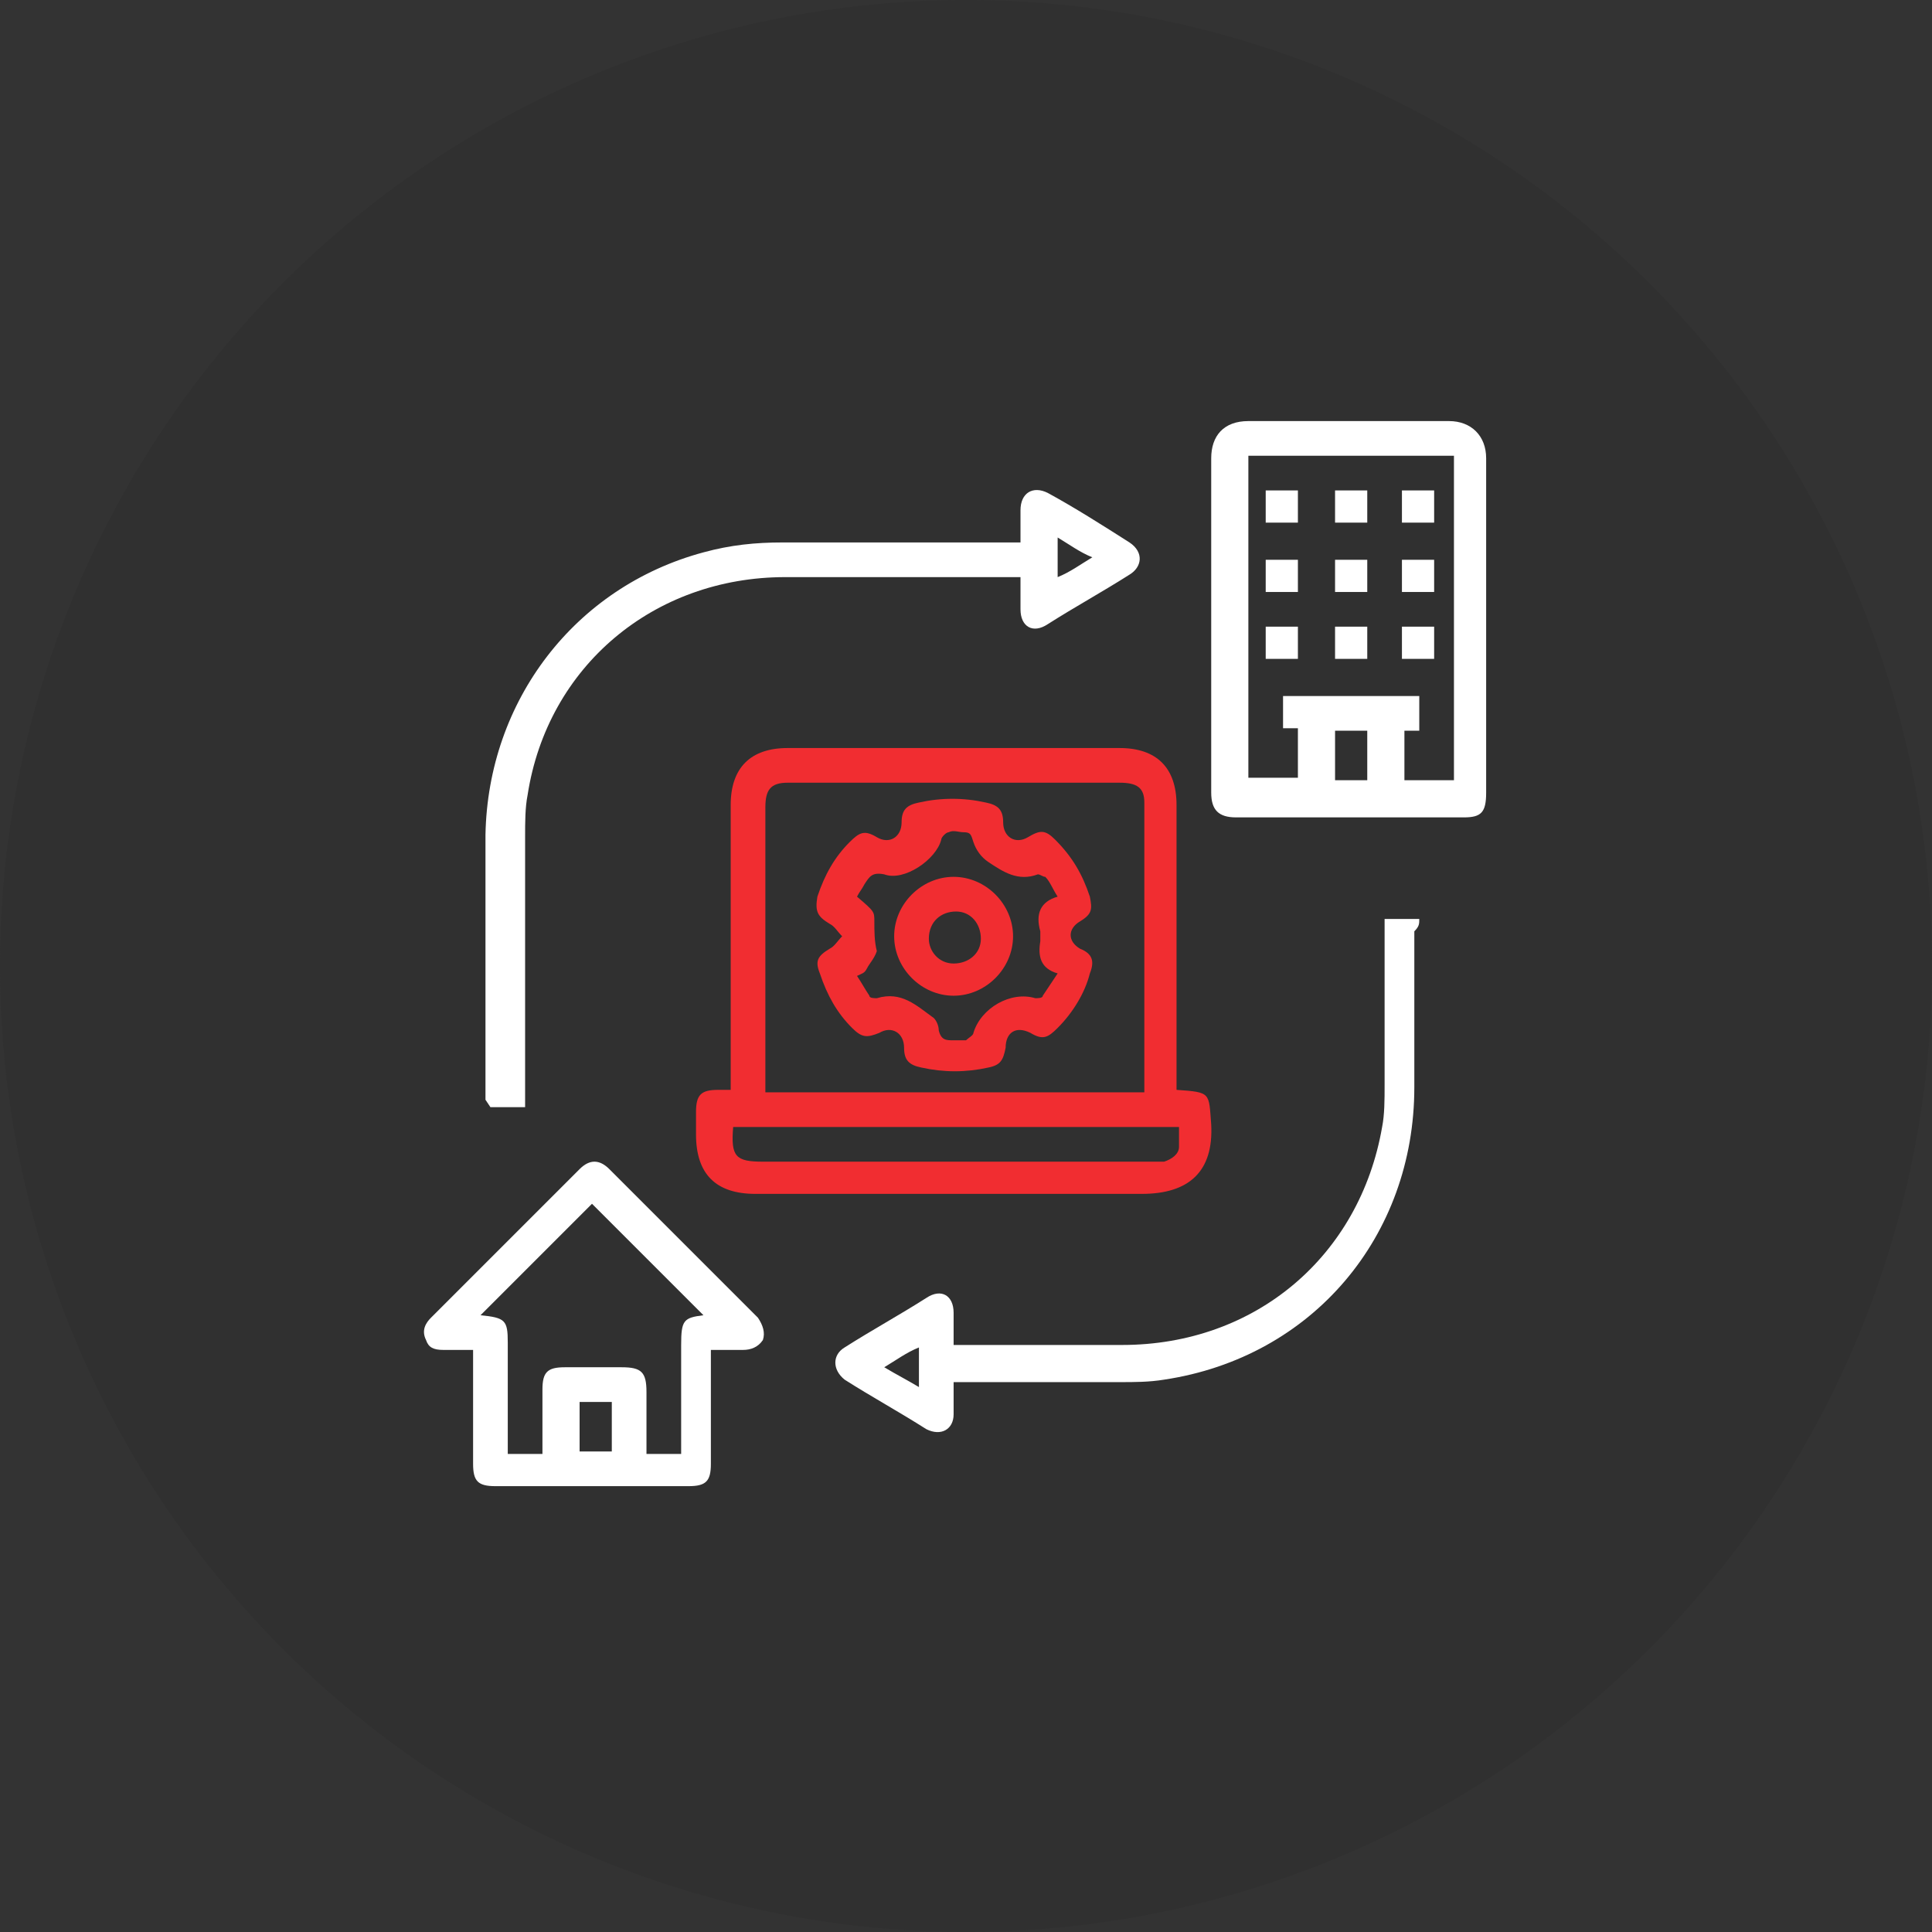
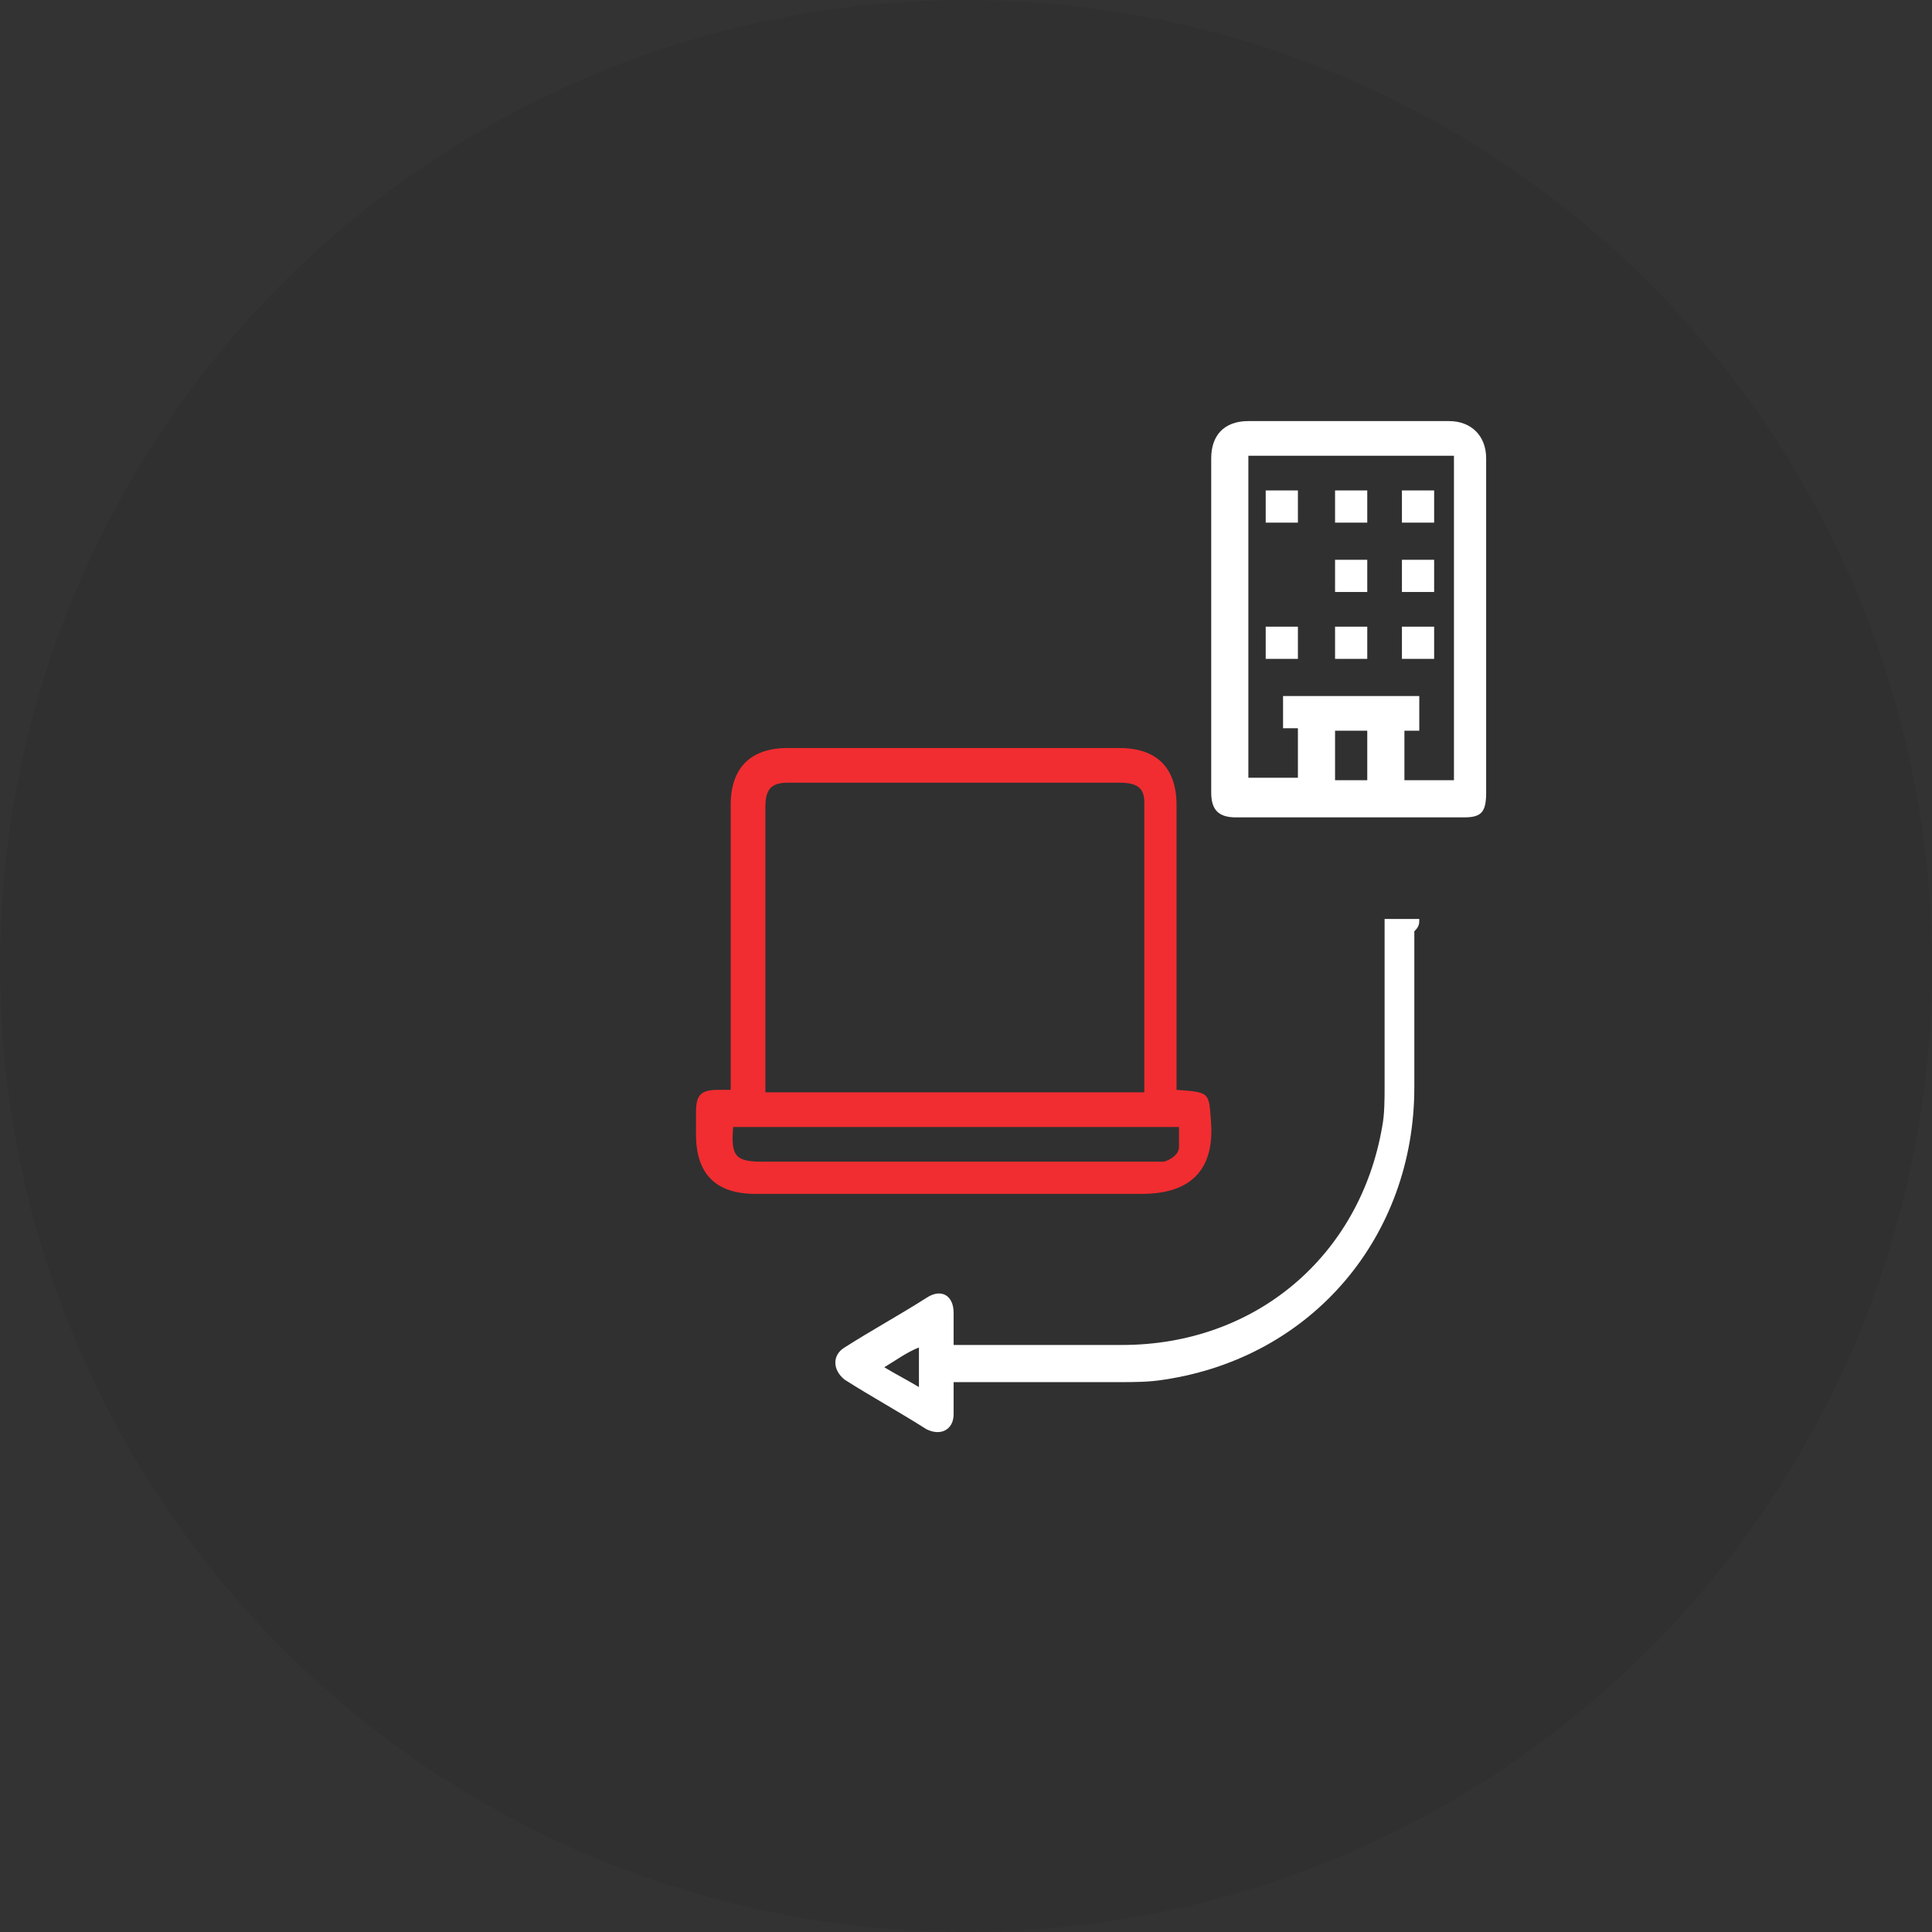
<svg xmlns="http://www.w3.org/2000/svg" id="Layer_1" viewBox="0 0 78 78" style="enable-background:new 0 0 78 78;">
  <rect x="0" y="0" width="78" height="78" fill="#333333" stroke="none" />
  <style>.st0{fill:#303030;} .st1{fill:#F12D31;} .st2{fill:#FFFFFF;}</style>
  <circle class="st0" cx="39" cy="39" r="39" />
  <path class="st1" d="M31.8 30.2c-1.5.0-2.3.8-2.3 2.3.0 3.7.0 7.4.0 11.1V44c-.2.0-.4.0-.5.0-.7.0-.9.2-.9.9.0.3.0.6.0.9.0 1.6.8 2.4 2.4 2.4 5.2.0 10.4.0 15.6.0 1.9.0 2.9-.9 2.8-2.8-.1-1.3.0-1.3-1.4-1.4v-.5c0-3.7.0-7.3.0-11 0-1.5-.8-2.3-2.3-2.3C40.8 30.2 36.3 30.2 31.8 30.2zM47.6 45.5c0 .3.0.5.0.8s-.3.5-.6.6c-.1.0-.3.0-.4.0-5.3.0-10.5.0-15.8.0-1.1.0-1.3-.2-1.2-1.4h18zM46.2 32.4c0 3.8.0 7.7.0 11.5.0.0.0.1.0.2H30.9c0-.1.0-.3.0-.4.0-3.7.0-7.4.0-11.1.0-.7.2-1 .9-1 4.5.0 8.9.0 13.4.0C45.9 31.6 46.2 31.8 46.2 32.4z" />
  <path class="st2" d="M49.9 33c3.1.0 6.2.0 9.2.0.7.0.9-.2.9-1 0-2.2.0-4.5.0-6.7.0-1.1.0-2.3.0-3.4.0-1.1.0-2.3.0-3.4.0-.9-.6-1.5-1.5-1.5-2.7.0-5.4.0-8.1.0-1 0-1.5.6-1.5 1.5.0 4.5.0 9 0 13.5C48.9 32.7 49.2 33 49.9 33zm5.3-1.5h-1.3v-2h1.3v2zM50.4 18.4h8.3v13.1h-2v-2h.6v-1.4h-5.5v1.3c.2.0.4.0.6.0v2h-2L50.4 18.4z" />
-   <path class="st2" d="M19.8 44.7h1.4v-.5c0-3.5.0-6.9.0-10.4.0-.6.0-1.2.1-1.7.8-5.2 5.1-8.8 10.4-8.8 3 0 6.1.0 9.1.0.1.0.3.0.4.0.0.4.0.9.0 1.3.0.7.5 1 1.1.6 1.1-.7 2.2-1.3 3.3-2 .5-.3.6-.9.0-1.3-1.1-.7-2.2-1.4-3.3-2-.6-.3-1.1.0-1.1.7.0.4.0.8.0 1.3h-.5c-3 0-6 0-9.1.0-1.1.0-2.1.1-3.2.4-5.2 1.4-8.7 6-8.8 11.4.0 3.6.0 7.1.0 10.7L19.8 44.7zm22.9-23c.5.3.9.6 1.4.8-.5.3-.9.6-1.4.8V21.7z" />
-   <path class="st2" d="M17.9 54.5c.4.0.8.0 1.2.0.0 1.6.0 3.1.0 4.6.0.7.2.9.9.9 2.6.0 5.2.0 7.8.0.7.0.9-.2.9-.9.0-1.5.0-3 0-4.6.4.0.8.0 1.3.0.3.0.6-.1.8-.4.1-.3.0-.6-.2-.9-2-2-4-4-6-6-.4-.4-.8-.4-1.2.0-2 2-4 4-6 6-.2.2-.4.5-.2.9C17.3 54.4 17.5 54.5 17.9 54.5zm6.8 4.1h-1.3v-2h1.3v2zm-3-7.8c.7-.7 1.5-1.5 2.2-2.2 1.5 1.5 3 3 4.5 4.5-.8.1-.9.2-.9 1.2.0 1.4.0 2.9.0 4.4h-1.4c0-.8.0-1.6.0-2.5.0-.8-.2-1-1-1s-1.5.0-2.3.0c-.7.0-.9.2-.9.9.0.8.0 1.7.0 2.6h-1.4v-.5c0-1.3.0-2.7.0-4 0-.9-.1-1-1.1-1.1C20.2 52.3 21 51.5 21.7 50.8z" />
  <path class="st2" d="M57.3 37.1h-1.4v.5c0 2.1.0 4.2.0 6.2.0.6.0 1.2-.1 1.7-.9 5.2-5.1 8.8-10.5 8.8-2.1.0-4.2.0-6.3.0h-.5c0-.5.0-.9.0-1.3.0-.7-.5-1-1.1-.6-1.1.7-2.2 1.3-3.3 2-.5.3-.5.9.0 1.3 1.1.7 2.2 1.3 3.3 2 .6.3 1.1.0 1.1-.6.0-.4.0-.8.0-1.3h.5c2.1.0 4.2.0 6.2.0.6.0 1.2.0 1.8-.1 6-.9 10.1-5.8 10.1-11.8.0-2.1.0-4.2.0-6.3C57.3 37.4 57.3 37.3 57.3 37.1zM37.1 56c-.5-.3-.9-.5-1.4-.8.5-.3.9-.6 1.4-.8V56z" />
-   <path class="st1" d="M33.5 37.3c.2.1.3.3.5.5-.2.2-.3.4-.5.5-.5.3-.6.5-.4 1 .3.9.7 1.6 1.3 2.2.4.4.6.4 1.1.2.5-.3 1 0 1 .6.0.5.2.7.7.8.9.2 1.8.2 2.7.0.5-.1.6-.3.7-.8.0-.6.4-.9 1-.6.5.3.7.2 1.1-.2.6-.6 1.1-1.4 1.3-2.2.2-.5.1-.8-.4-1-.5-.3-.5-.8.0-1.1.5-.3.5-.5.4-1-.3-.9-.7-1.6-1.4-2.3-.4-.4-.6-.4-1.1-.1s-1 0-1-.6c0-.5-.2-.7-.7-.8-.9-.2-1.8-.2-2.7.0-.5.1-.7.3-.7.8.0.6-.5.9-1 .6s-.7-.2-1.1.2c-.6.6-1 1.3-1.3 2.2C32.9 36.8 33 37 33.5 37.3zM35.3 37.2c0-.4.0-.4-.7-1 .1-.2.2-.3.3-.5.2-.3.3-.5.8-.4.8.3 2.1-.6 2.3-1.4.0-.1.2-.3.3-.3.2-.1.4.0.6.0.3.0.3.1.4.4s.3.6.6.8c.6.4 1.2.8 2 .5.1.0.2.1.3.1.2.2.3.5.5.8-.7.2-.9.7-.7 1.4.0.1.0.3.0.4-.1.6.0 1.1.7 1.3-.2.3-.4.6-.6.9.0.1-.2.1-.3.1-1-.3-2.2.4-2.5 1.4.0.1-.2.2-.3.3-.1.0-.3.0-.5.0-.3.0-.5.0-.6-.4.0-.2-.1-.4-.2-.5-.7-.5-1.3-1.1-2.3-.8-.1.0-.3.0-.3-.1-.2-.3-.3-.5-.5-.8.2-.1.3-.1.4-.3.1-.2.3-.4.4-.7C35.3 38 35.3 37.6 35.3 37.2z" />
  <path class="st2" d="M52.4 19.8h-1.3v1.3h1.3V19.8z" />
  <path class="st2" d="M55.2 19.8h-1.3v1.3h1.3V19.8z" />
  <path class="st2" d="M57.9 19.8h-1.3v1.3h1.3V19.8z" />
-   <path class="st2" d="M51.1 23.9h1.3v-1.3h-1.3v1.3z" />
  <path class="st2" d="M55.2 22.6h-1.3v1.3h1.3V22.6z" />
  <path class="st2" d="M56.6 23.9h1.3v-1.3h-1.3v1.3z" />
  <path class="st2" d="M52.4 25.3h-1.3v1.3h1.3V25.3z" />
  <path class="st2" d="M55.2 25.3h-1.3v1.3h1.3V25.3z" />
  <path class="st2" d="M57.9 25.3h-1.3v1.3h1.3V25.3z" />
-   <path class="st1" d="M38.5 40.2c1.3.0 2.4-1.1 2.4-2.4s-1.1-2.4-2.4-2.4-2.4 1.1-2.4 2.4 1.1 2.4 2.4 2.4zM38.6 36.8c.6.0 1 .5 1 1.1s-.5 1-1.1 1-1-.5-1-1C37.5 37.2 38 36.8 38.6 36.8z" />
</svg>